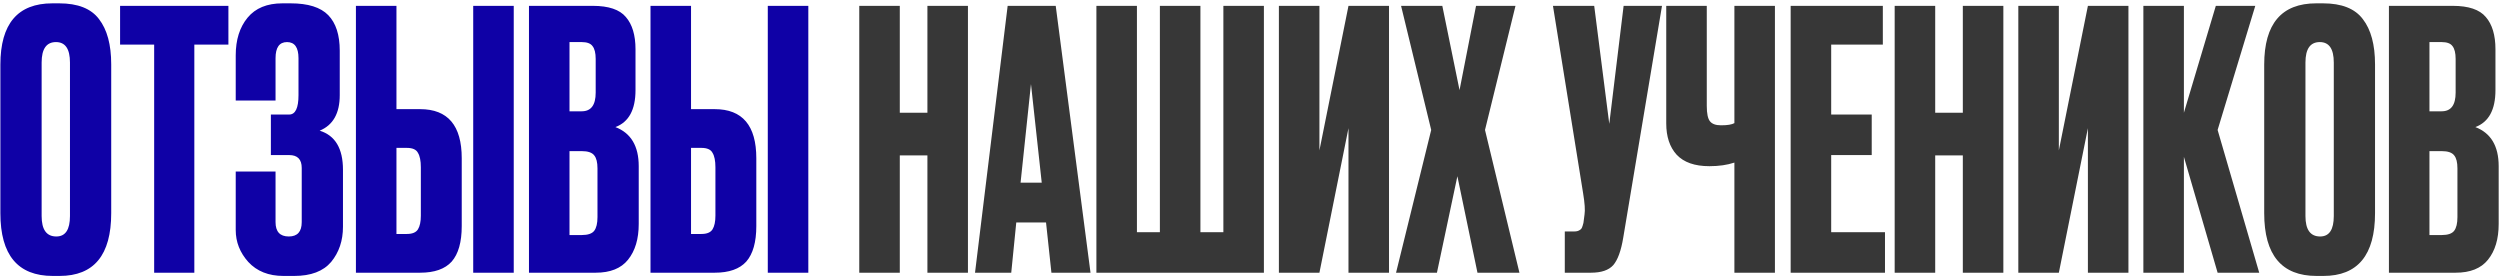
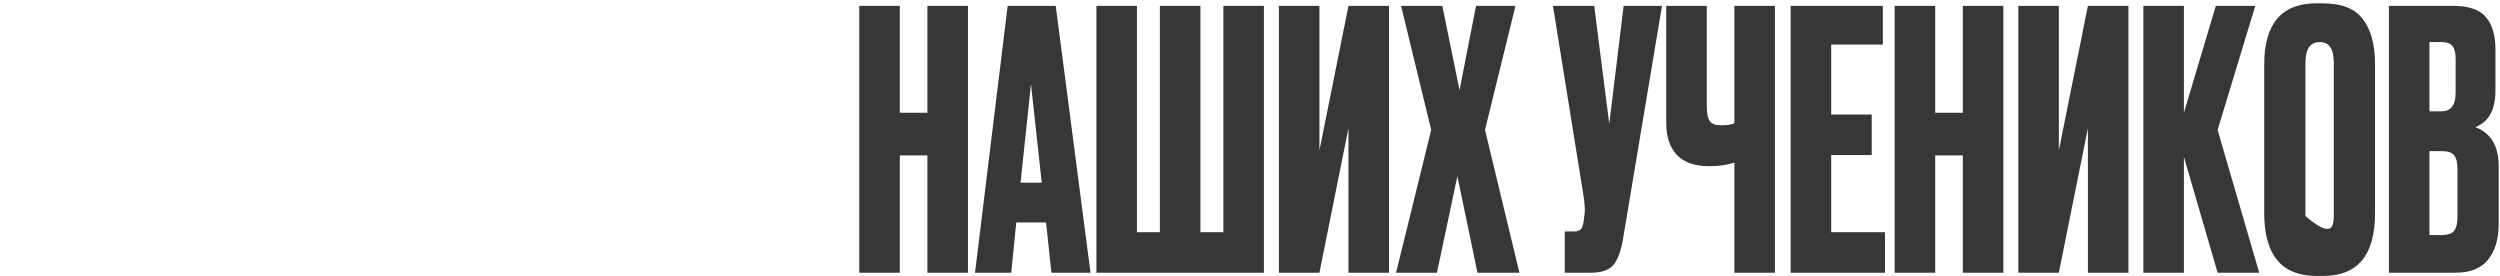
<svg xmlns="http://www.w3.org/2000/svg" width="697" height="77" viewBox="0 0 697 77" fill="none">
-   <path d="M31.007 17.931V59.431C31.007 71.097 26.207 76.931 16.607 76.931H14.707C4.974 76.931 0.107 71.097 0.107 59.431V18.031C0.107 6.631 4.941 0.931 14.607 0.931H16.507C21.707 0.931 25.407 2.397 27.607 5.331C29.874 8.264 31.007 12.464 31.007 17.931ZM19.507 60.231V17.431C19.507 13.631 18.207 11.731 15.607 11.731C12.941 11.731 11.607 13.631 11.607 17.431V60.231C11.607 64.031 12.974 65.931 15.707 65.931C18.241 65.931 19.507 64.031 19.507 60.231ZM33.48 1.631H63.68V12.431H54.18V76.031H42.98V12.431H33.48V1.631ZM76.821 16.231V28.031H65.721V15.431C65.721 11.097 66.821 7.597 69.021 4.931C71.221 2.264 74.454 0.931 78.721 0.931H81.021C85.887 0.931 89.387 2.031 91.521 4.231C93.654 6.431 94.721 9.731 94.721 14.131V26.531C94.721 31.597 92.854 34.897 89.121 36.431C93.454 37.764 95.621 41.397 95.621 47.331V63.231C95.621 67.097 94.521 70.364 92.321 73.031C90.121 75.631 86.687 76.931 82.021 76.931H79.021C74.887 76.931 71.621 75.631 69.221 73.031C66.887 70.431 65.721 67.464 65.721 64.131V47.831H76.821V61.931C76.821 64.597 78.054 65.931 80.521 65.931C82.921 65.931 84.121 64.597 84.121 61.931V46.831C84.121 44.431 82.954 43.231 80.621 43.231H75.521V31.931H80.621C82.354 31.931 83.221 30.131 83.221 26.531V16.231C83.221 13.231 82.154 11.731 80.021 11.731C77.887 11.731 76.821 13.231 76.821 16.231ZM110.531 30.431H117.131C124.864 30.431 128.731 34.997 128.731 44.131V63.031C128.731 67.497 127.797 70.797 125.931 72.931C124.064 74.997 121.131 76.031 117.131 76.031H99.231V1.631H110.531V30.431ZM110.531 65.231H113.431C114.964 65.231 115.997 64.797 116.531 63.931C117.064 63.064 117.331 61.797 117.331 60.131V46.631C117.331 44.831 117.064 43.497 116.531 42.631C116.064 41.697 115.031 41.231 113.431 41.231H110.531V65.231ZM143.231 1.631V76.031H131.931V1.631H143.231ZM147.478 76.031V1.631H165.278C169.678 1.631 172.744 2.664 174.478 4.731C176.278 6.797 177.178 9.797 177.178 13.731V25.131C177.178 30.597 175.311 34.031 171.578 35.431C175.911 37.097 178.078 40.731 178.078 46.331V62.431C178.078 66.631 177.078 69.964 175.078 72.431C173.144 74.831 170.144 76.031 166.078 76.031H147.478ZM162.178 42.131H158.778V65.531H162.178C163.911 65.531 165.078 65.131 165.678 64.331C166.278 63.531 166.578 62.264 166.578 60.531V46.931C166.578 45.264 166.278 44.064 165.678 43.331C165.078 42.531 163.911 42.131 162.178 42.131ZM162.178 11.731H158.778V31.031H162.178C164.778 31.031 166.078 29.297 166.078 25.831V16.431C166.078 14.764 165.778 13.564 165.178 12.831C164.644 12.097 163.644 11.731 162.178 11.731ZM192.66 30.431H199.26C206.993 30.431 210.86 34.997 210.86 44.131V63.031C210.86 67.497 209.926 70.797 208.06 72.931C206.193 74.997 203.26 76.031 199.26 76.031H181.36V1.631H192.66V30.431ZM192.66 65.231H195.56C197.093 65.231 198.126 64.797 198.66 63.931C199.193 63.064 199.46 61.797 199.46 60.131V46.631C199.46 44.831 199.193 43.497 198.66 42.631C198.193 41.697 197.16 41.231 195.56 41.231H192.66V65.231ZM225.36 1.631V76.031H214.06V1.631H225.36Z" fill="#0F01A6" />
-   <path d="M250.863 43.331V76.031H239.563V1.631H250.863V31.431H258.563V1.631H269.863V76.031H258.563V43.331H250.863ZM293.135 76.031L291.635 62.031H283.335L281.935 76.031H271.835L280.935 1.631H294.335L304.035 76.031H293.135ZM287.435 23.431L284.535 50.931H290.435L287.435 23.431ZM305.676 76.031V1.631H316.976V64.731H323.376V1.631H334.676V64.731H341.076V1.631H352.376V76.031H305.676ZM375.955 76.031V35.731L367.855 76.031H356.555V1.631H367.855V41.931L375.955 1.631H387.255V76.031H375.955ZM399.018 36.231L390.618 1.631H402.118L406.918 25.131L411.518 1.631H422.518L414.018 36.231L423.618 76.031H411.918L406.318 49.131L400.618 76.031H389.218L399.018 36.231ZM463.364 1.631L452.564 66.231C451.964 69.897 451.03 72.464 449.764 73.931C448.497 75.331 446.43 76.031 443.564 76.031H436.264V64.531H438.864C439.464 64.531 439.93 64.431 440.264 64.231C440.664 64.031 440.93 63.764 441.064 63.431C441.197 63.097 441.33 62.664 441.464 62.131L441.764 59.831C441.964 58.631 441.83 56.631 441.364 53.831L432.964 1.631H444.464L448.664 34.531L452.664 1.631H463.364ZM483.549 76.031V45.331C481.549 45.997 479.249 46.331 476.649 46.331H476.549C472.482 46.331 469.449 45.264 467.449 43.131C465.515 40.997 464.549 38.097 464.549 34.431V1.631H475.849V29.531C475.849 31.664 476.149 33.097 476.749 33.831C477.349 34.564 478.349 34.931 479.749 34.931H479.949C481.615 34.931 482.815 34.731 483.549 34.331V1.631H494.849V76.031H483.549ZM499.235 1.631H524.935V12.431H510.535V31.931H521.835V43.231H510.535V64.731H525.535V76.031H499.235V1.631ZM539.535 43.331V76.031H528.235V1.631H539.535V31.431H547.235V1.631H558.535V76.031H547.235V43.331H539.535ZM582.107 76.031V35.731L574.007 76.031H562.707V1.631H574.007V41.931L582.107 1.631H593.407V76.031H582.107ZM618.271 76.031L608.871 43.731V76.031H597.571V1.631H608.871V31.431L617.771 1.631H628.771L618.271 36.231L629.871 76.031H618.271ZM662.16 17.931V59.431C662.16 71.097 657.36 76.931 647.76 76.931H645.86C636.126 76.931 631.26 71.097 631.26 59.431V18.031C631.26 6.631 636.093 0.931 645.76 0.931H647.66C652.86 0.931 656.56 2.397 658.76 5.331C661.026 8.264 662.16 12.464 662.16 17.931ZM650.66 60.231V17.431C650.66 13.631 649.36 11.731 646.76 11.731C644.093 11.731 642.76 13.631 642.76 17.431V60.231C642.76 64.031 644.126 65.931 646.86 65.931C649.393 65.931 650.66 64.031 650.66 60.231ZM666.032 76.031V1.631H683.832C688.232 1.631 691.299 2.664 693.032 4.731C694.832 6.797 695.732 9.797 695.732 13.731V25.131C695.732 30.597 693.866 34.031 690.132 35.431C694.466 37.097 696.632 40.731 696.632 46.331V62.431C696.632 66.631 695.632 69.964 693.632 72.431C691.699 74.831 688.699 76.031 684.632 76.031H666.032ZM680.732 42.131H677.332V65.531H680.732C682.466 65.531 683.632 65.131 684.232 64.331C684.832 63.531 685.132 62.264 685.132 60.531V46.931C685.132 45.264 684.832 44.064 684.232 43.331C683.632 42.531 682.466 42.131 680.732 42.131ZM680.732 11.731H677.332V31.031H680.732C683.332 31.031 684.632 29.297 684.632 25.831V16.431C684.632 14.764 684.332 13.564 683.732 12.831C683.199 12.097 682.199 11.731 680.732 11.731Z" fill="#373737" />
+   <path d="M250.863 43.331V76.031H239.563V1.631H250.863V31.431H258.563V1.631H269.863V76.031H258.563V43.331H250.863ZM293.135 76.031L291.635 62.031H283.335L281.935 76.031H271.835L280.935 1.631H294.335L304.035 76.031H293.135ZM287.435 23.431L284.535 50.931H290.435L287.435 23.431ZM305.676 76.031V1.631H316.976V64.731H323.376V1.631H334.676V64.731H341.076V1.631H352.376V76.031H305.676ZM375.955 76.031V35.731L367.855 76.031H356.555V1.631H367.855V41.931L375.955 1.631H387.255V76.031H375.955ZM399.018 36.231L390.618 1.631H402.118L406.918 25.131L411.518 1.631H422.518L414.018 36.231L423.618 76.031H411.918L406.318 49.131L400.618 76.031H389.218L399.018 36.231ZM463.364 1.631L452.564 66.231C451.964 69.897 451.03 72.464 449.764 73.931C448.497 75.331 446.43 76.031 443.564 76.031H436.264V64.531H438.864C439.464 64.531 439.93 64.431 440.264 64.231C440.664 64.031 440.93 63.764 441.064 63.431C441.197 63.097 441.33 62.664 441.464 62.131L441.764 59.831C441.964 58.631 441.83 56.631 441.364 53.831L432.964 1.631H444.464L448.664 34.531L452.664 1.631H463.364ZM483.549 76.031V45.331C481.549 45.997 479.249 46.331 476.649 46.331H476.549C472.482 46.331 469.449 45.264 467.449 43.131C465.515 40.997 464.549 38.097 464.549 34.431V1.631H475.849V29.531C475.849 31.664 476.149 33.097 476.749 33.831C477.349 34.564 478.349 34.931 479.749 34.931H479.949C481.615 34.931 482.815 34.731 483.549 34.331V1.631H494.849V76.031H483.549ZM499.235 1.631H524.935V12.431H510.535V31.931H521.835V43.231H510.535V64.731H525.535V76.031H499.235V1.631ZM539.535 43.331V76.031H528.235V1.631H539.535V31.431H547.235V1.631H558.535V76.031H547.235V43.331H539.535ZM582.107 76.031V35.731L574.007 76.031H562.707V1.631H574.007V41.931L582.107 1.631H593.407V76.031H582.107ZM618.271 76.031L608.871 43.731V76.031H597.571V1.631H608.871V31.431L617.771 1.631H628.771L618.271 36.231L629.871 76.031H618.271ZM662.16 17.931V59.431C662.16 71.097 657.36 76.931 647.76 76.931H645.86C636.126 76.931 631.26 71.097 631.26 59.431V18.031C631.26 6.631 636.093 0.931 645.76 0.931H647.66C652.86 0.931 656.56 2.397 658.76 5.331C661.026 8.264 662.16 12.464 662.16 17.931ZM650.66 60.231V17.431C650.66 13.631 649.36 11.731 646.76 11.731C644.093 11.731 642.76 13.631 642.76 17.431V60.231C649.393 65.931 650.66 64.031 650.66 60.231ZM666.032 76.031V1.631H683.832C688.232 1.631 691.299 2.664 693.032 4.731C694.832 6.797 695.732 9.797 695.732 13.731V25.131C695.732 30.597 693.866 34.031 690.132 35.431C694.466 37.097 696.632 40.731 696.632 46.331V62.431C696.632 66.631 695.632 69.964 693.632 72.431C691.699 74.831 688.699 76.031 684.632 76.031H666.032ZM680.732 42.131H677.332V65.531H680.732C682.466 65.531 683.632 65.131 684.232 64.331C684.832 63.531 685.132 62.264 685.132 60.531V46.931C685.132 45.264 684.832 44.064 684.232 43.331C683.632 42.531 682.466 42.131 680.732 42.131ZM680.732 11.731H677.332V31.031H680.732C683.332 31.031 684.632 29.297 684.632 25.831V16.431C684.632 14.764 684.332 13.564 683.732 12.831C683.199 12.097 682.199 11.731 680.732 11.731Z" fill="#373737" />
</svg>